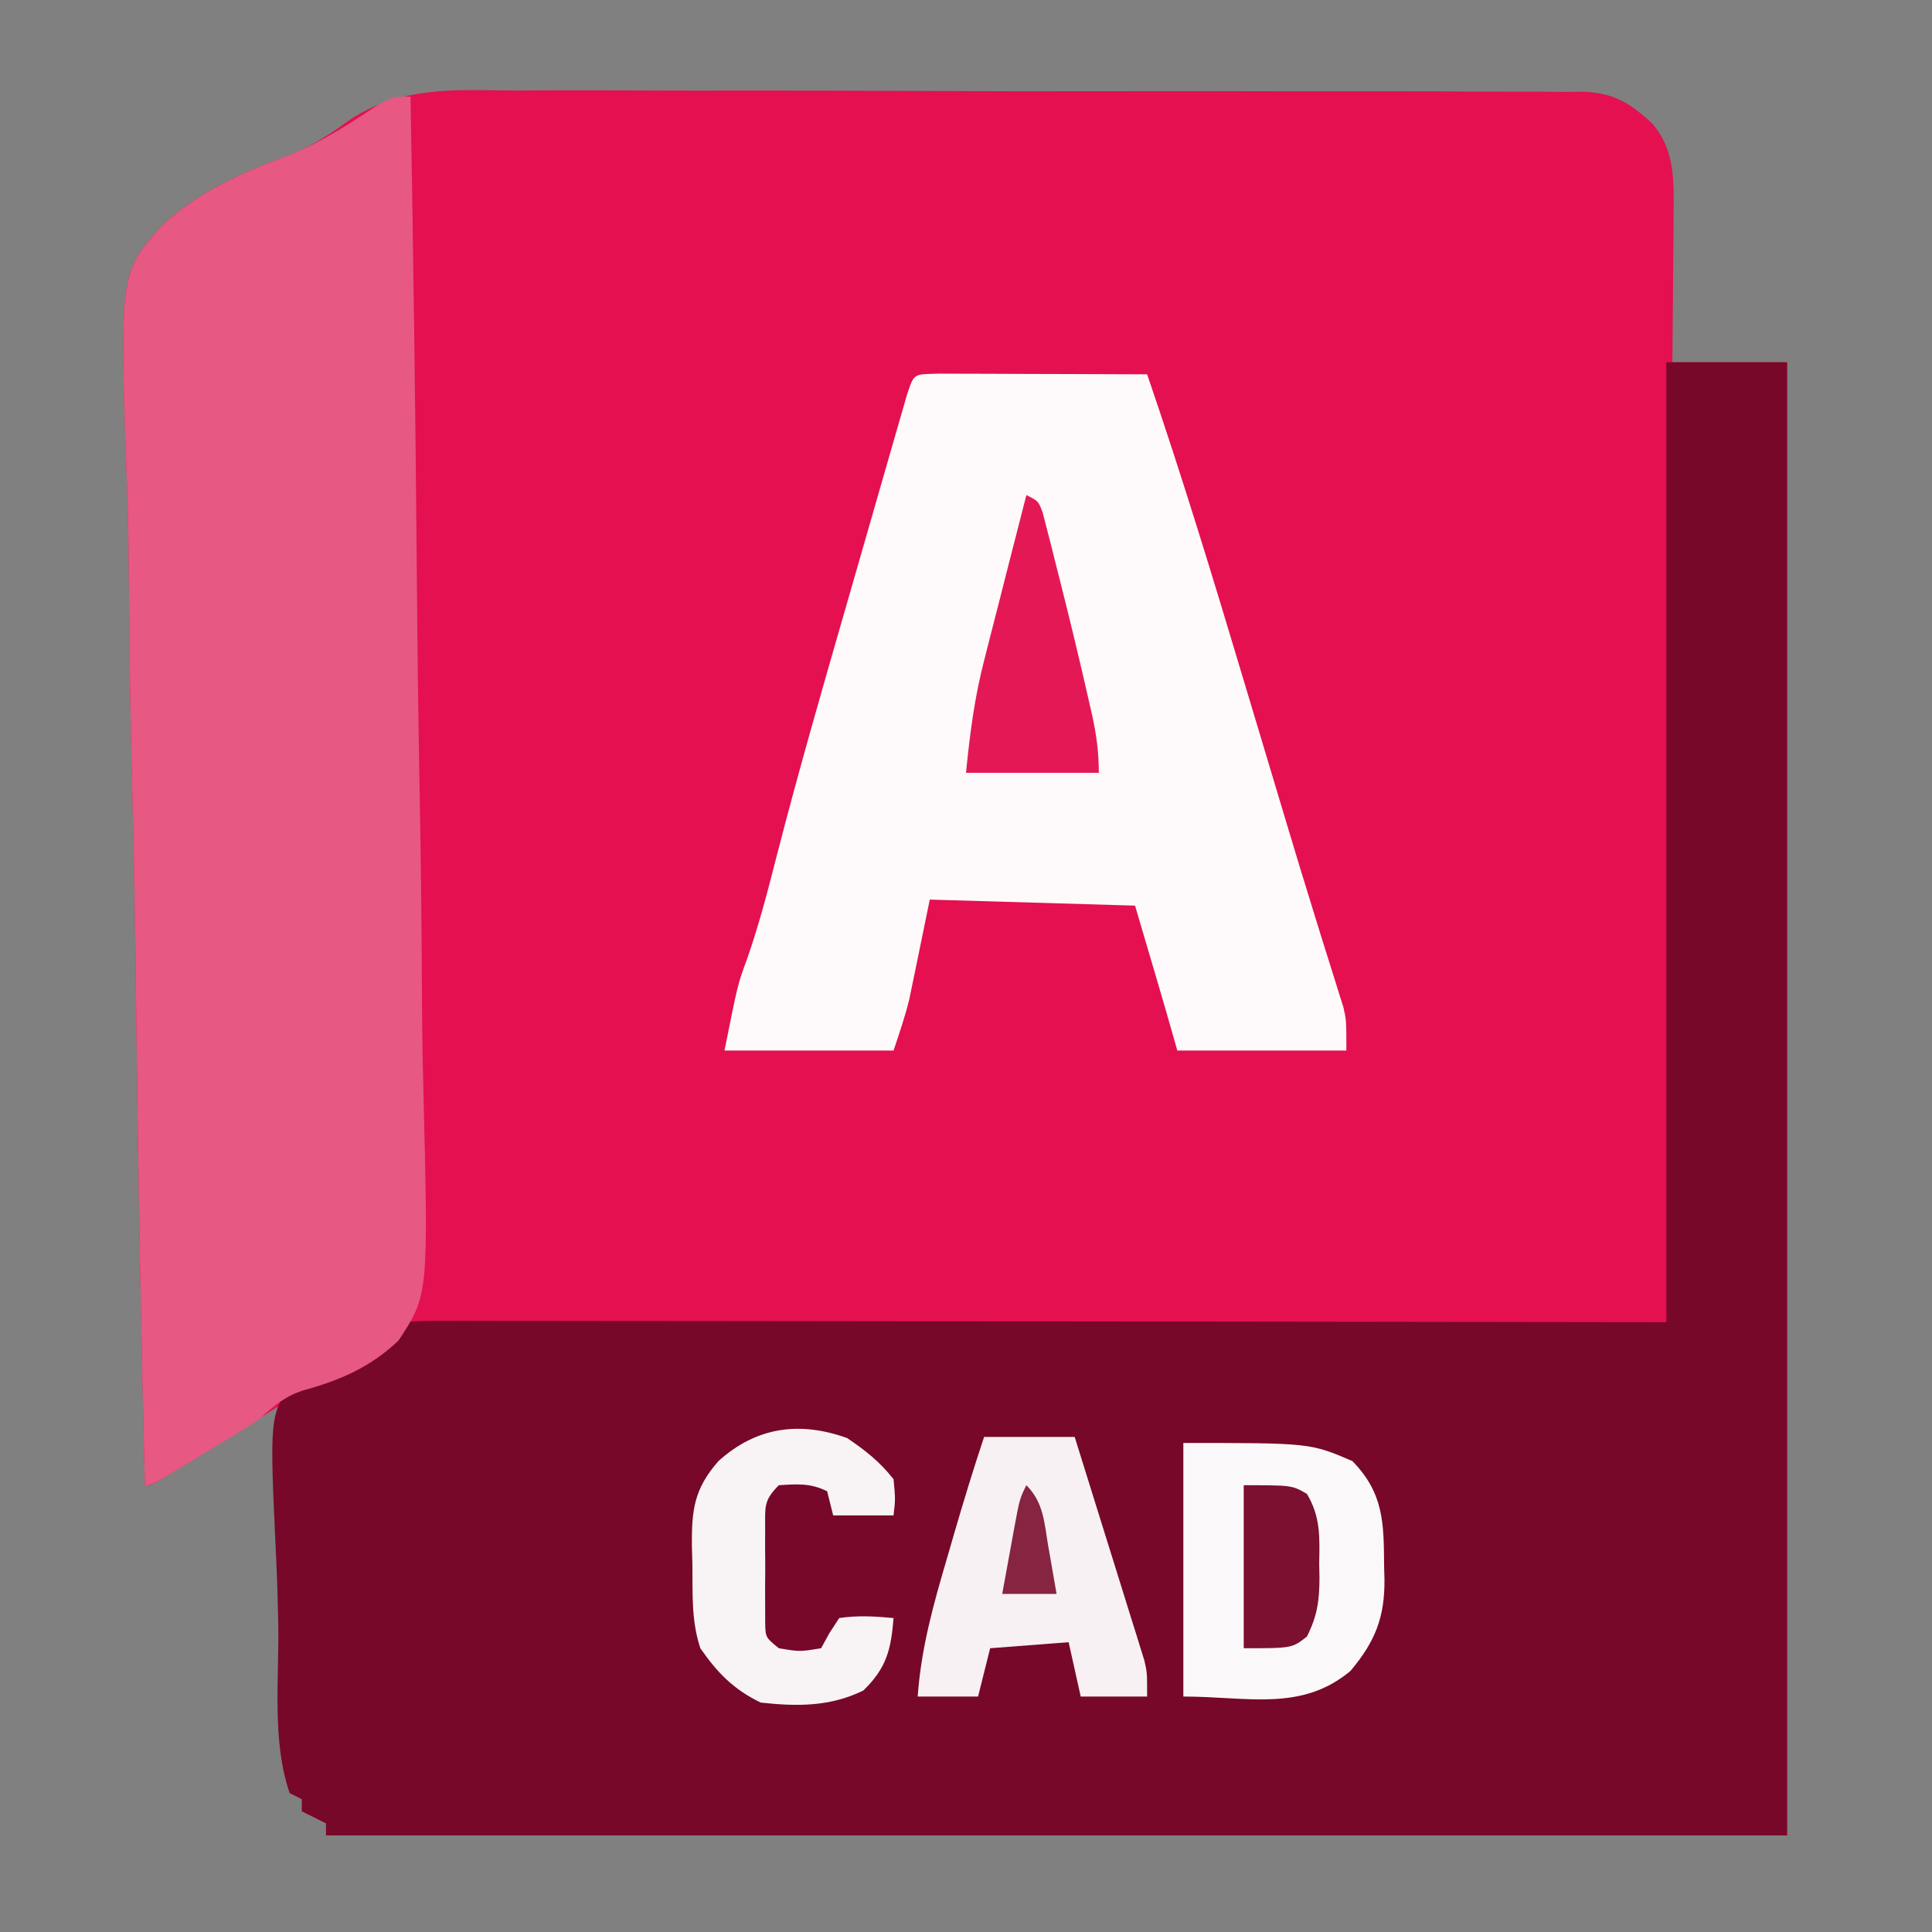
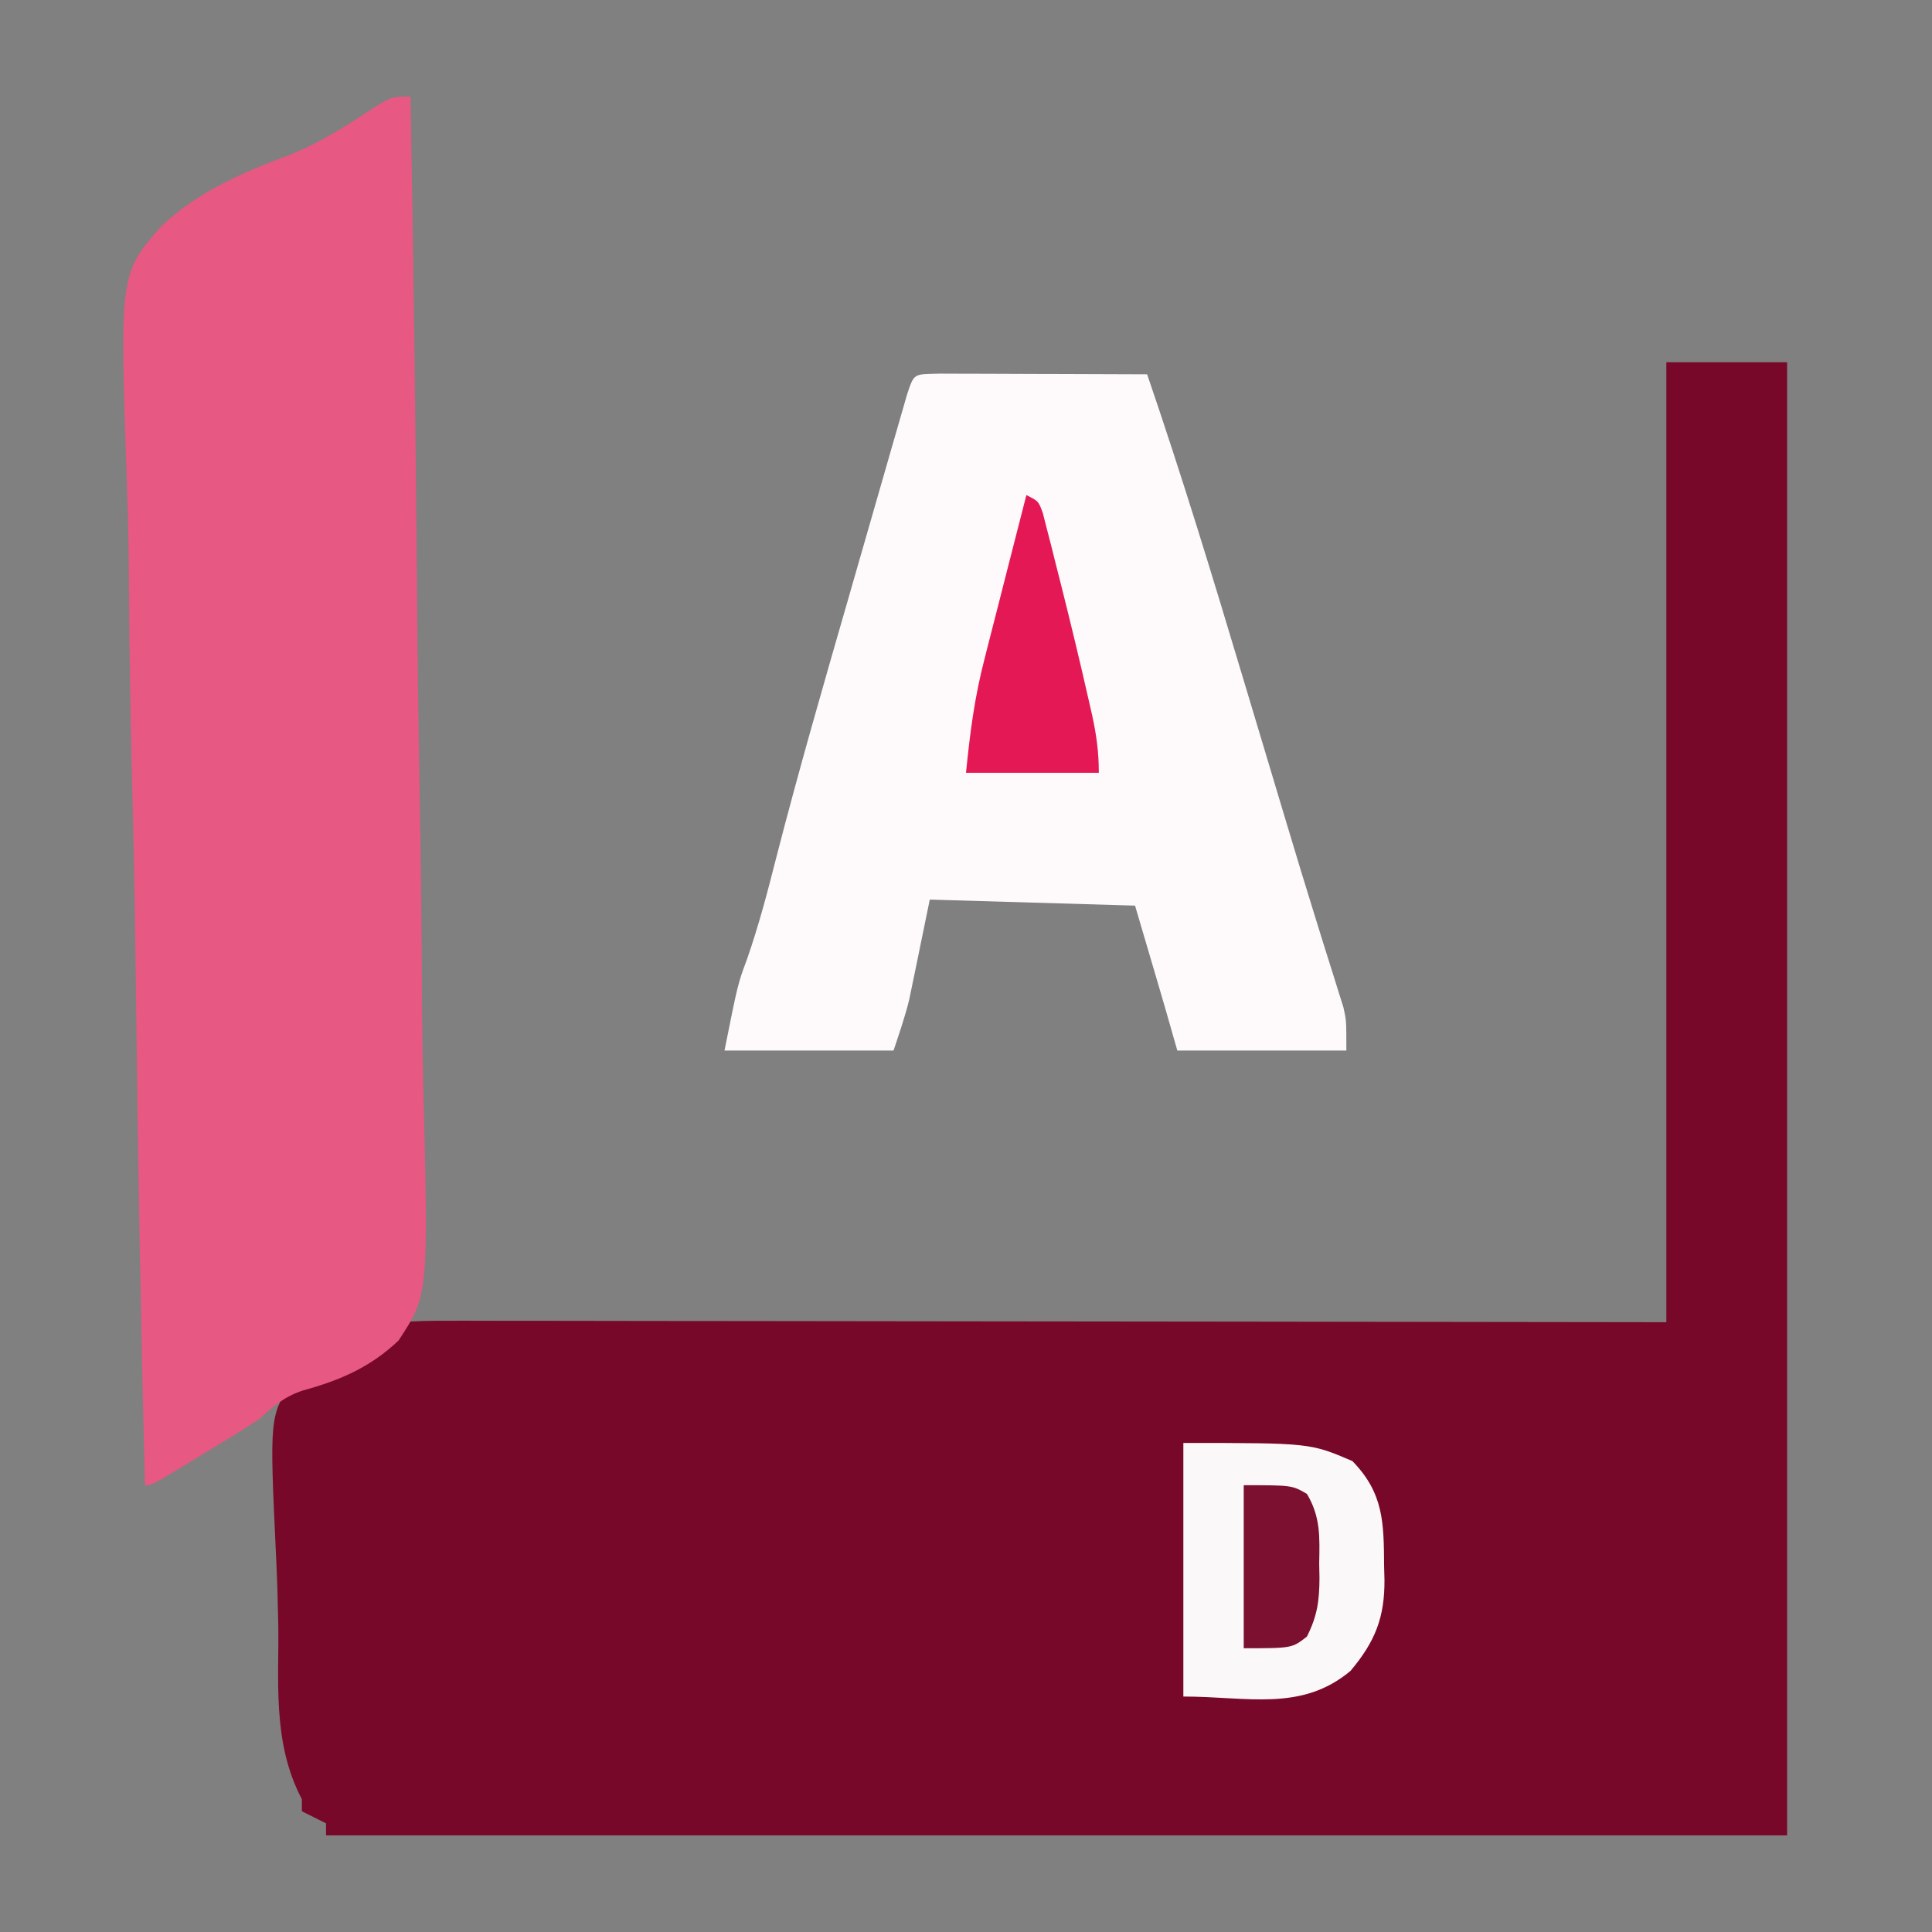
<svg xmlns="http://www.w3.org/2000/svg" width="320" height="320">
  <rect width="100%" height="100%" fill="#808080" stroke="none" />
-   <path d="M0 0 C1.991 -0.008 3.981 -0.019 5.972 -0.033 C11.341 -0.061 16.71 -0.038 22.08 -0.005 C27.712 0.023 33.345 0.009 38.978 0.002 C48.428 -0.003 57.878 0.024 67.328 0.07 C78.246 0.124 89.164 0.127 100.083 0.104 C110.605 0.082 121.127 0.094 131.65 0.123 C136.121 0.134 140.592 0.134 145.063 0.125 C150.325 0.115 155.585 0.135 160.847 0.178 C162.776 0.19 164.705 0.191 166.634 0.181 C169.27 0.169 171.904 0.194 174.54 0.228 C175.3 0.216 176.061 0.204 176.844 0.192 C182.094 0.316 184.794 1.881 188.628 5.435 C192.484 9.841 192.24 15.015 192.196 20.589 C192.193 21.291 192.19 21.993 192.187 22.716 C192.176 24.937 192.151 27.158 192.125 29.378 C192.115 30.893 192.106 32.407 192.098 33.921 C192.078 37.616 192.039 41.309 192 45.003 C198.27 45.003 204.54 45.003 211 45.003 C211 125.523 211 206.043 211 289.003 C131.14 289.003 51.28 289.003 -31 289.003 C-31 288.343 -31 287.683 -31 287.003 C-32.32 286.343 -33.64 285.683 -35 285.003 C-35 284.343 -35 283.683 -35 283.003 C-35.66 282.673 -36.32 282.343 -37 282.003 C-38.183 278.735 -38.154 275.489 -38.205 272.042 C-38.225 270.841 -38.245 269.64 -38.265 268.402 C-38.282 267.111 -38.299 265.819 -38.316 264.488 C-38.337 263.148 -38.357 261.809 -38.379 260.469 C-38.434 256.951 -38.483 253.433 -38.532 249.915 C-38.582 246.322 -38.638 242.729 -38.693 239.136 C-38.8 232.092 -38.902 225.048 -39 218.003 C-39.63 218.397 -40.261 218.791 -40.911 219.197 C-43.752 220.968 -46.594 222.736 -49.437 224.503 C-50.43 225.123 -51.423 225.743 -52.447 226.382 C-53.391 226.969 -54.335 227.555 -55.308 228.16 C-56.183 228.704 -57.057 229.249 -57.958 229.81 C-60 231.003 -60 231.003 -61 231.003 C-61.655 204.57 -62.148 178.138 -62.45 151.698 C-62.594 139.42 -62.791 127.146 -63.112 114.871 C-63.392 104.166 -63.572 93.464 -63.634 82.755 C-63.67 77.087 -63.755 71.43 -63.96 65.766 C-65.192 30.35 -65.192 30.35 -58.327 22.512 C-52.129 16.64 -44.499 13.408 -36.575 10.504 C-32.88 8.953 -30.072 7.028 -26.834 4.685 C-18.324 -0.717 -9.754 -0.107 0 0 Z " fill="#E41050" transform="translate(85,14.997)" />
-   <path d="M0 0 C6.6 0 13.2 0 20 0 C20 80.52 20 161.04 20 244 C-59.86 244 -139.72 244 -222 244 C-222 243.34 -222 242.68 -222 242 C-223.32 241.34 -224.64 240.68 -226 240 C-226 239.34 -226 238.68 -226 238 C-226.66 237.67 -227.32 237.34 -228 237 C-231.012 228.554 -229.737 217.873 -229.911 208.938 C-229.983 205.297 -230.086 201.662 -230.262 198.024 C-231.375 174.464 -231.375 174.464 -227.423 168.699 C-223.181 164.751 -218.423 162.848 -213 161 C-211.515 160.01 -211.515 160.01 -210 159 C-207.189 158.81 -204.478 158.739 -201.667 158.759 C-200.807 158.758 -199.947 158.756 -199.06 158.754 C-196.168 158.751 -193.275 158.762 -190.382 158.773 C-188.313 158.774 -186.243 158.773 -184.174 158.772 C-178.546 158.771 -172.918 158.783 -167.291 158.797 C-161.413 158.81 -155.535 158.811 -149.658 158.813 C-138.523 158.819 -127.388 158.836 -116.254 158.856 C-101.21 158.882 -86.167 158.893 -71.124 158.905 C-47.416 158.924 -23.708 158.964 0 159 C0 106.53 0 54.06 0 0 Z " fill="#770829" transform="translate(276,60)" />
+   <path d="M0 0 C6.6 0 13.2 0 20 0 C20 80.52 20 161.04 20 244 C-59.86 244 -139.72 244 -222 244 C-222 243.34 -222 242.68 -222 242 C-223.32 241.34 -224.64 240.68 -226 240 C-226 239.34 -226 238.68 -226 238 C-231.012 228.554 -229.737 217.873 -229.911 208.938 C-229.983 205.297 -230.086 201.662 -230.262 198.024 C-231.375 174.464 -231.375 174.464 -227.423 168.699 C-223.181 164.751 -218.423 162.848 -213 161 C-211.515 160.01 -211.515 160.01 -210 159 C-207.189 158.81 -204.478 158.739 -201.667 158.759 C-200.807 158.758 -199.947 158.756 -199.06 158.754 C-196.168 158.751 -193.275 158.762 -190.382 158.773 C-188.313 158.774 -186.243 158.773 -184.174 158.772 C-178.546 158.771 -172.918 158.783 -167.291 158.797 C-161.413 158.81 -155.535 158.811 -149.658 158.813 C-138.523 158.819 -127.388 158.836 -116.254 158.856 C-101.21 158.882 -86.167 158.893 -71.124 158.905 C-47.416 158.924 -23.708 158.964 0 159 C0 106.53 0 54.06 0 0 Z " fill="#770829" transform="translate(276,60)" />
  <path d="M0 0 C0.468 26.26 0.82 52.519 1.036 78.782 C1.139 90.977 1.28 103.17 1.509 115.364 C1.708 125.995 1.837 136.624 1.882 147.257 C1.908 152.886 1.969 158.509 2.115 164.136 C2.971 198.459 2.971 198.459 -1.978 206.023 C-6.614 210.434 -11.643 212.61 -17.752 214.285 C-20.748 215.238 -22.728 216.867 -25 219 C-26.445 219.96 -27.909 220.894 -29.391 221.797 C-30.182 222.28 -30.974 222.764 -31.789 223.262 C-32.601 223.753 -33.413 224.244 -34.25 224.75 C-35.078 225.257 -35.905 225.763 -36.758 226.285 C-42.866 230 -42.866 230 -44 230 C-44.655 203.567 -45.148 177.135 -45.451 150.695 C-45.595 138.416 -45.791 126.143 -46.112 113.868 C-46.392 103.162 -46.572 92.46 -46.634 81.751 C-46.671 76.084 -46.756 70.427 -46.96 64.763 C-48.192 29.347 -48.192 29.347 -41.328 21.509 C-35.14 15.647 -27.535 12.442 -19.642 9.505 C-14.562 7.406 -10.194 4.56 -5.622 1.536 C-3 0 -3 0 0 0 Z " fill="#E75883" transform="translate(68,16)" />
  <path d="M0 0 C1.603 0 3.206 0.006 4.808 0.016 C5.65 0.017 6.492 0.019 7.36 0.02 C10.06 0.026 12.76 0.038 15.461 0.051 C17.287 0.056 19.113 0.061 20.939 0.065 C25.426 0.076 29.912 0.093 34.398 0.114 C40.107 16.758 45.234 33.565 50.279 50.419 C51.511 54.536 52.748 58.651 53.985 62.766 C54.988 66.105 55.991 69.446 56.99 72.787 C58.814 78.879 60.655 84.966 62.551 91.036 C62.88 92.097 63.209 93.158 63.549 94.25 C64.158 96.204 64.772 98.156 65.393 100.106 C65.66 100.964 65.926 101.822 66.201 102.706 C66.434 103.442 66.667 104.178 66.906 104.936 C67.398 107.114 67.398 107.114 67.398 112.114 C58.158 112.114 48.918 112.114 39.398 112.114 C38.408 108.649 38.408 108.649 37.398 105.114 C36.971 103.645 36.541 102.178 36.109 100.711 C35.812 99.702 35.812 99.702 35.509 98.672 C35.145 97.437 35.145 97.437 34.773 96.176 C33.598 92.185 33.598 92.185 32.398 88.114 C21.178 87.784 9.958 87.454 -1.602 87.114 C-2.832 93.095 -2.832 93.095 -4.054 99.079 C-4.212 99.835 -4.369 100.592 -4.531 101.371 C-4.689 102.136 -4.846 102.9 -5.008 103.688 C-5.707 106.542 -6.673 109.326 -7.602 112.114 C-16.842 112.114 -26.082 112.114 -35.602 112.114 C-33.393 101.07 -33.393 101.07 -31.852 96.926 C-29.954 91.461 -28.493 85.943 -27.074 80.336 C-23.359 65.889 -19.224 51.565 -15.086 37.235 C-13.988 33.431 -12.896 29.626 -11.805 25.82 C-10.957 22.865 -10.106 19.911 -9.255 16.957 C-8.85 15.551 -8.446 14.145 -8.043 12.739 C-7.486 10.799 -6.925 8.86 -6.364 6.921 C-6.047 5.82 -5.73 4.719 -5.403 3.585 C-4.171 -0.216 -4.262 0.134 0 0 Z " fill="#FEFAFB" transform="translate(155.602,61.886)" />
  <path d="M0 0 C21 0 21 0 28 3 C33.19 8.327 33.201 13.209 33.25 20.375 C33.271 21.117 33.291 21.86 33.312 22.625 C33.357 28.893 31.78 32.883 27.688 37.75 C19.545 44.567 10.638 42 0 42 C0 28.14 0 14.28 0 0 Z " fill="#FBF8F9" transform="translate(196,239)" />
-   <path d="M0 0 C4.95 0 9.9 0 15 0 C16.716 5.479 18.425 10.96 20.127 16.443 C20.707 18.308 21.289 20.172 21.873 22.036 C22.712 24.715 23.544 27.396 24.375 30.078 C24.637 30.911 24.9 31.743 25.17 32.601 C25.411 33.381 25.651 34.162 25.898 34.966 C26.112 35.65 26.325 36.334 26.544 37.038 C27 39 27 39 27 43 C23.37 43 19.74 43 16 43 C15.34 40.03 14.68 37.06 14 34 C7.565 34.495 7.565 34.495 1 35 C0.34 37.64 -0.32 40.28 -1 43 C-4.3 43 -7.6 43 -11 43 C-10.433 34.928 -8.349 27.554 -6.062 19.812 C-5.702 18.568 -5.342 17.323 -4.971 16.041 C-3.404 10.655 -1.775 5.324 0 0 Z " fill="#F7F1F3" transform="translate(163,238)" />
-   <path d="M0 0 C3.054 2.06 5.395 3.913 7.688 6.812 C8 10.125 8 10.125 7.688 12.812 C4.388 12.812 1.087 12.812 -2.312 12.812 C-2.643 11.492 -2.973 10.172 -3.312 8.812 C-6.075 7.431 -8.26 7.622 -11.312 7.812 C-13.882 10.382 -13.57 11.402 -13.578 14.969 C-13.581 15.991 -13.583 17.013 -13.586 18.066 C-13.578 19.138 -13.57 20.209 -13.562 21.312 C-13.57 22.384 -13.578 23.455 -13.586 24.559 C-13.583 25.581 -13.581 26.603 -13.578 27.656 C-13.576 28.597 -13.574 29.537 -13.571 30.506 C-13.533 33.007 -13.533 33.007 -11.312 34.812 C-7.855 35.396 -7.855 35.396 -4.312 34.812 C-3.859 33.987 -3.405 33.163 -2.938 32.312 C-2.401 31.488 -1.865 30.663 -1.312 29.812 C1.724 29.349 4.638 29.525 7.688 29.812 C7.275 35.067 6.51 38.096 2.688 41.812 C-2.821 44.515 -8.299 44.473 -14.312 43.812 C-18.791 41.653 -21.494 38.883 -24.312 34.812 C-25.828 30.267 -25.579 25.762 -25.625 21 C-25.654 20.015 -25.683 19.029 -25.713 18.014 C-25.766 11.917 -25.372 8.45 -21.312 3.812 C-15.063 -1.827 -7.925 -2.841 0 0 Z " fill="#F8F3F4" transform="translate(140.312,238.188)" />
  <path d="M0 0 C2 1 2 1 2.714 2.939 C3.038 4.205 3.038 4.205 3.367 5.496 C3.611 6.439 3.855 7.382 4.107 8.354 C4.36 9.372 4.614 10.389 4.875 11.438 C5.137 12.47 5.4 13.502 5.67 14.566 C7.314 21.089 8.891 27.626 10.375 34.188 C10.542 34.922 10.71 35.657 10.882 36.414 C11.609 39.726 12 42.586 12 46 C4.74 46 -2.52 46 -10 46 C-9.337 39.369 -8.587 33.493 -6.934 27.148 C-6.735 26.364 -6.537 25.579 -6.333 24.77 C-5.708 22.303 -5.073 19.839 -4.438 17.375 C-4.008 15.686 -3.579 13.998 -3.15 12.309 C-2.108 8.204 -1.056 4.101 0 0 Z " fill="#E51856" transform="translate(170,82)" />
  <path d="M0 0 C8 0 8 0 10.469 1.441 C12.739 5.235 12.584 8.596 12.5 12.938 C12.515 13.736 12.531 14.535 12.547 15.357 C12.522 19.18 12.198 21.604 10.469 25.066 C8 27 8 27 0 27 C0 18.09 0 9.18 0 0 Z " fill="#7B1030" transform="translate(206,246)" />
-   <path d="M0 0 C2.882 2.882 2.969 6.249 3.625 10.125 C3.759 10.879 3.893 11.633 4.031 12.41 C4.361 14.272 4.682 16.136 5 18 C2.03 18 -0.94 18 -4 18 C-3.525 15.374 -3.045 12.749 -2.562 10.125 C-2.428 9.379 -2.293 8.632 -2.154 7.863 C-1.113 2.227 -1.113 2.227 0 0 Z " fill="#862441" transform="translate(170,246)" />
</svg>